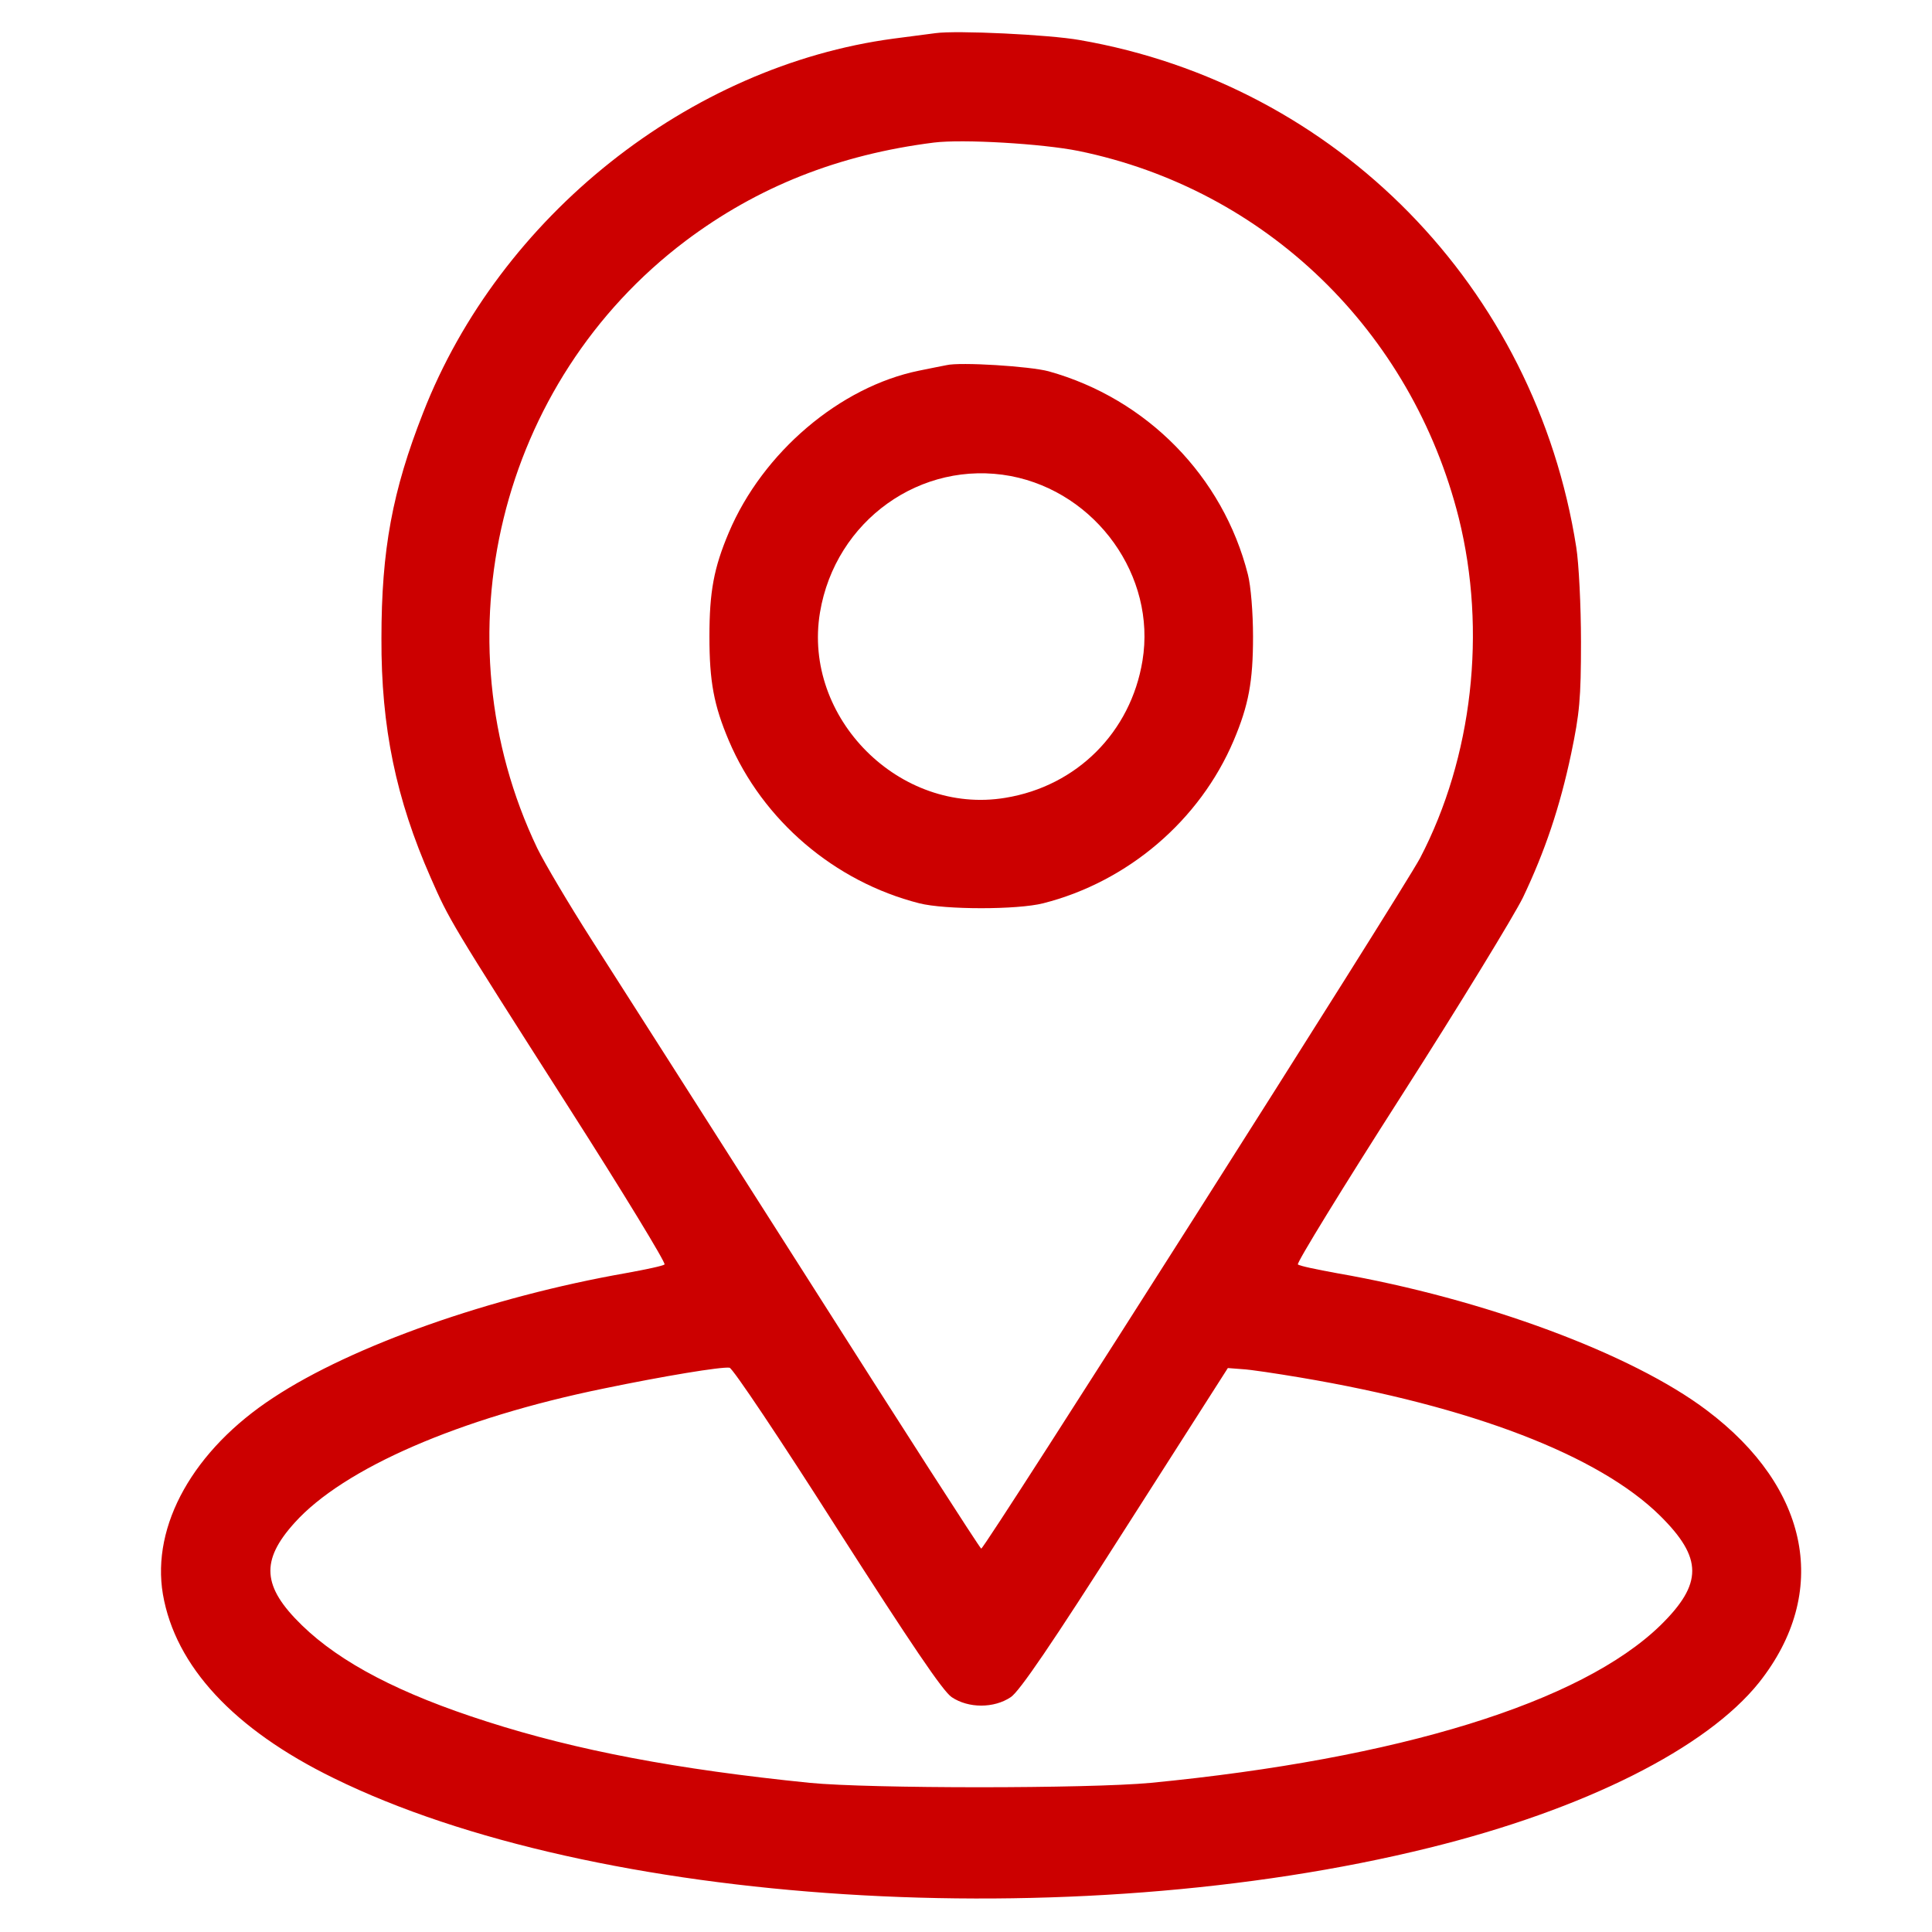
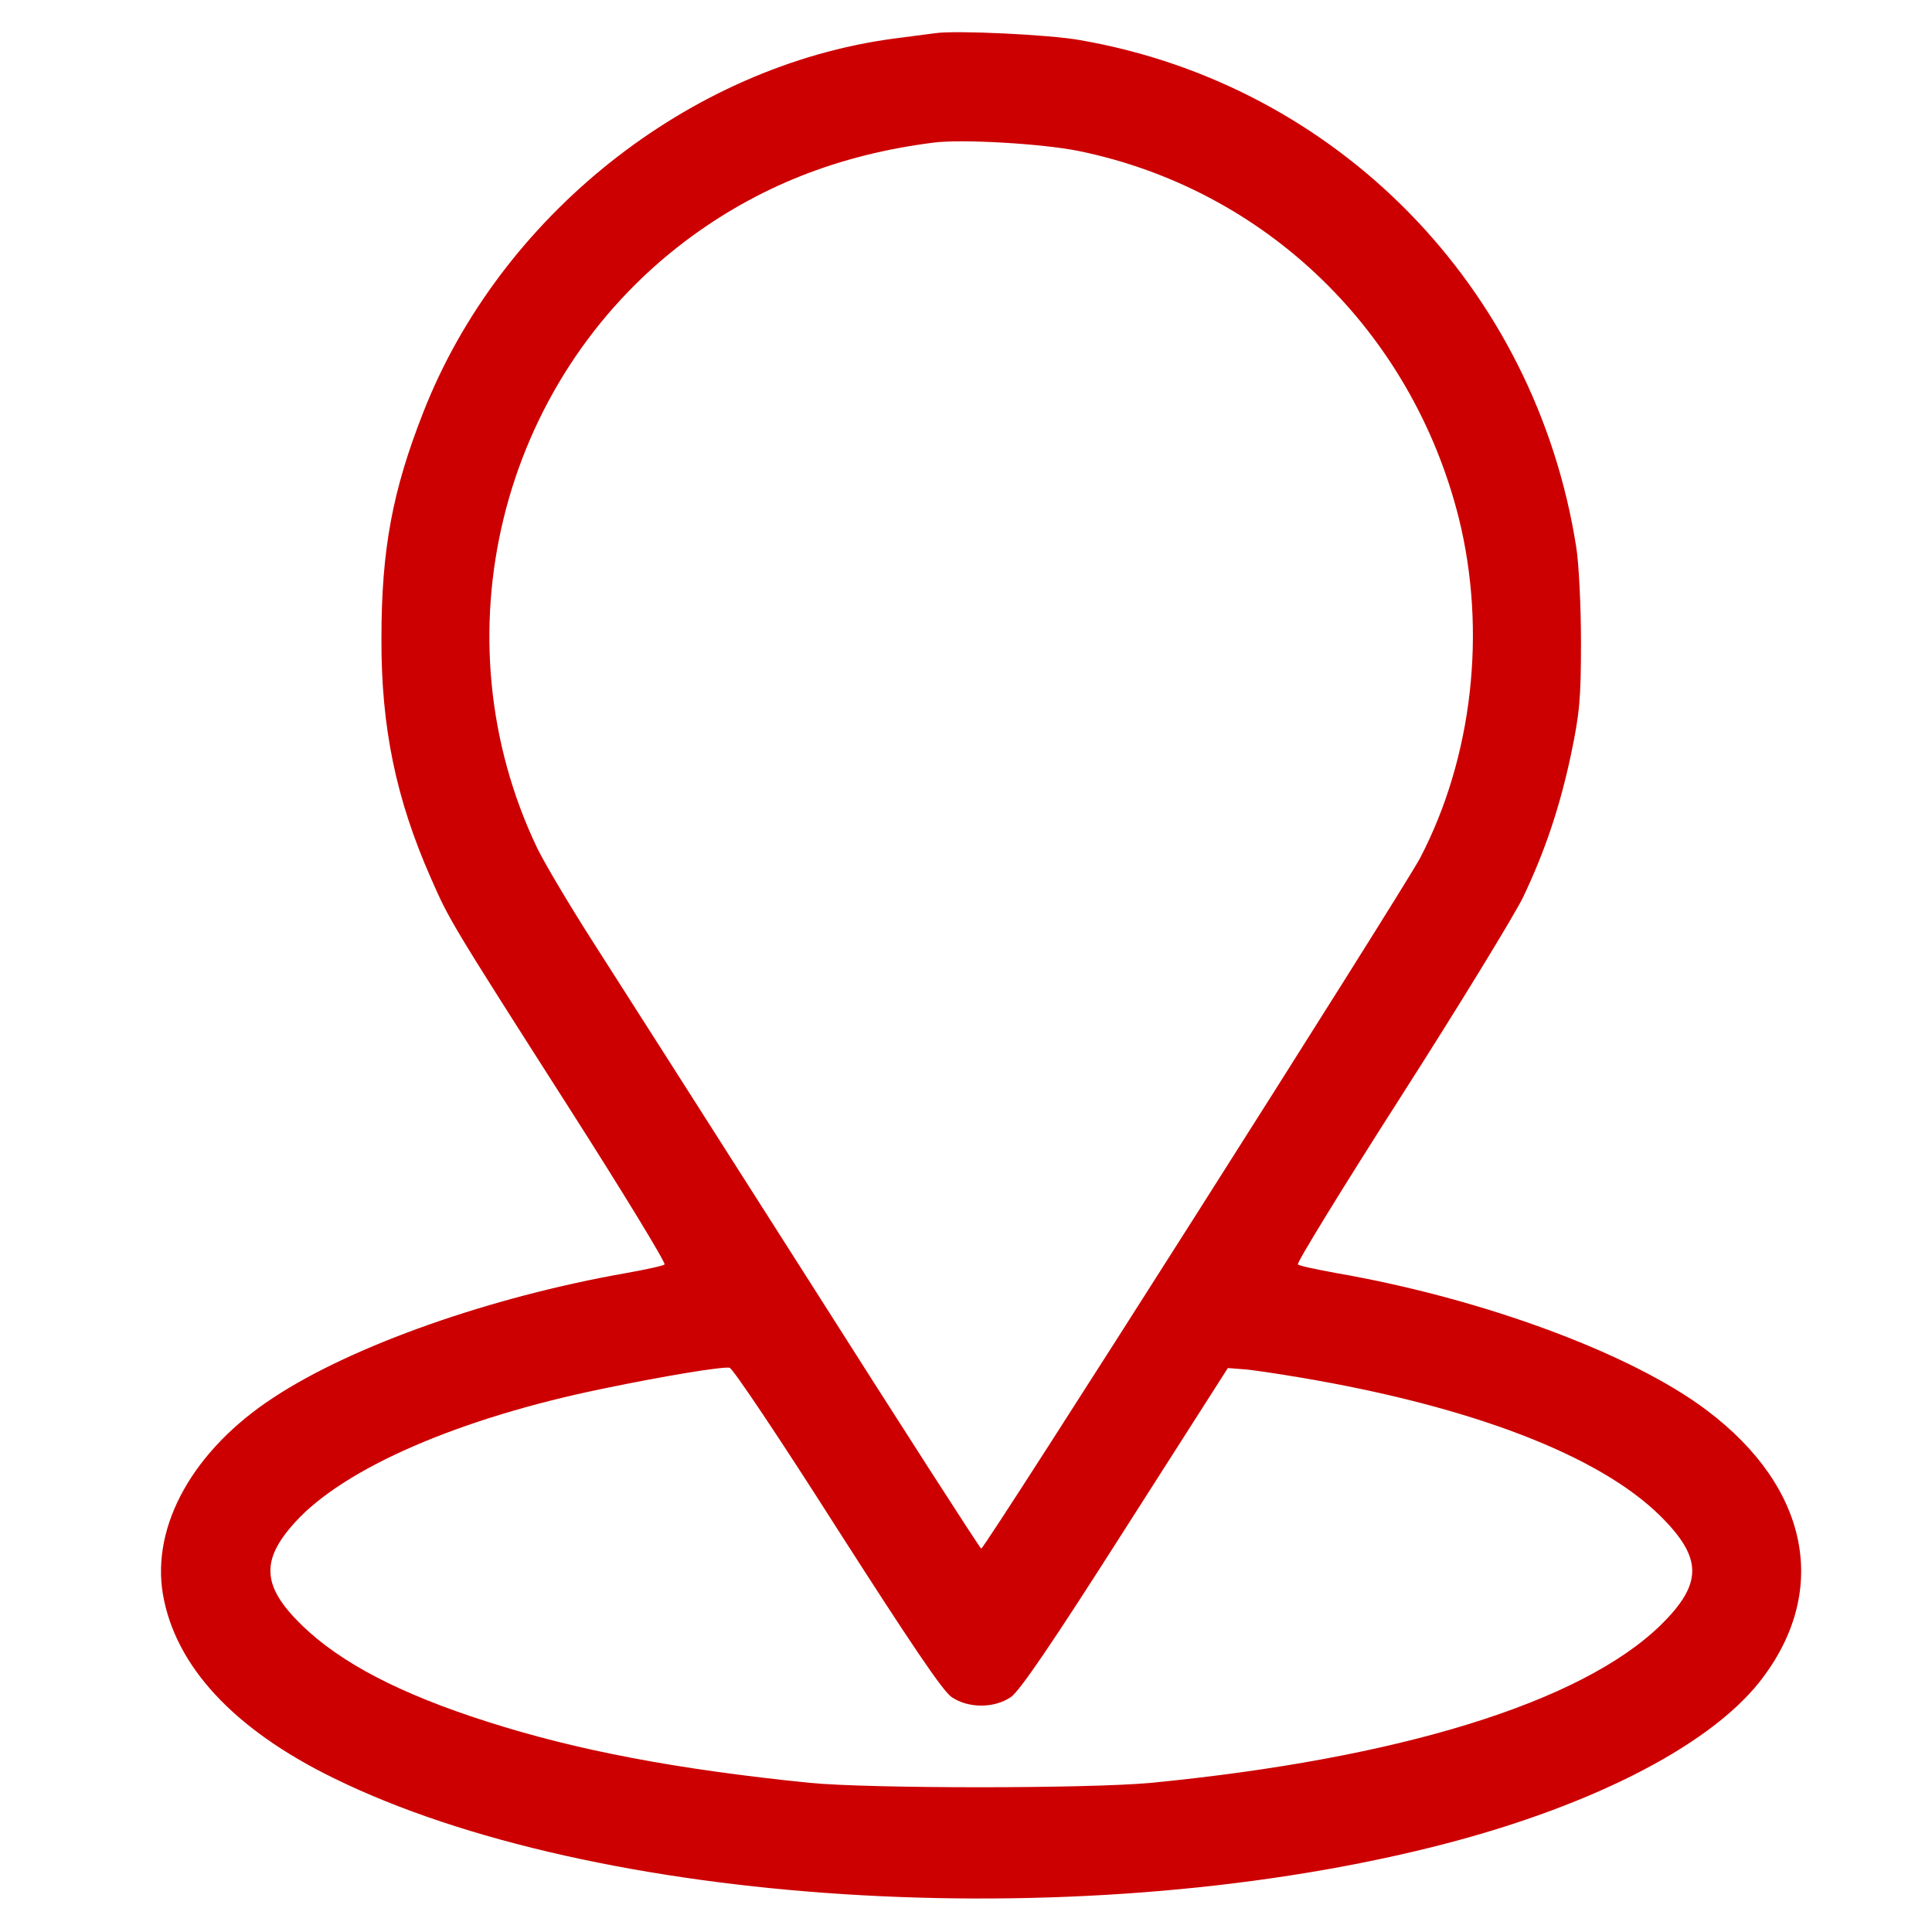
<svg xmlns="http://www.w3.org/2000/svg" width="60" height="60" viewBox="0 0 60 60" fill="none">
  <path d="M29.057 1.029C28.875 1.052 28.286 1.131 27.754 1.199C21.397 2.049 15.517 6.717 13.138 12.824C12.186 15.248 11.846 17.073 11.846 19.826C11.835 22.59 12.299 24.811 13.376 27.258C13.954 28.573 13.954 28.584 17.659 34.385C19.347 37.025 20.684 39.223 20.638 39.268C20.593 39.313 20.049 39.427 19.426 39.54C15.245 40.276 10.951 41.783 8.492 43.404C6.011 45.024 4.697 47.369 5.059 49.511C5.445 51.743 7.257 53.703 10.362 55.221C18.452 59.198 33.249 60.138 44.386 57.385C49.213 56.195 52.997 54.292 54.629 52.252C56.838 49.465 56.215 46.214 53.008 43.8C50.686 42.044 46.074 40.333 41.52 39.54C40.897 39.427 40.353 39.313 40.307 39.268C40.262 39.223 41.701 36.877 43.514 34.045C45.327 31.212 47.026 28.425 47.298 27.87C47.978 26.442 48.442 25.072 48.794 23.406C49.054 22.16 49.099 21.706 49.099 19.939C49.099 18.817 49.032 17.492 48.952 16.993C47.683 8.915 41.52 2.627 33.532 1.244C32.58 1.074 29.702 0.939 29.057 1.029ZM33.498 4.689C39.299 5.878 43.842 10.274 45.304 16.087C46.176 19.599 45.734 23.519 44.103 26.646C43.57 27.655 30.586 48.094 30.473 48.094C30.439 48.094 27.991 44.287 25.034 39.631C22.077 34.985 19.075 30.283 18.372 29.184C17.67 28.085 16.911 26.805 16.684 26.34C13.557 19.792 15.495 11.861 21.284 7.487C23.527 5.799 26.043 4.802 29 4.428C29.895 4.315 32.376 4.462 33.498 4.689ZM25.997 47.471C28.297 51.063 29.283 52.524 29.555 52.706C30.076 53.057 30.869 53.057 31.391 52.706C31.663 52.524 32.66 51.063 34.948 47.471L38.132 42.486L38.574 42.52C38.823 42.531 39.639 42.656 40.387 42.781C45.689 43.676 49.655 45.194 51.558 47.075C52.884 48.389 52.884 49.182 51.569 50.474C49.099 52.876 43.446 54.62 35.741 55.368C33.804 55.55 27.006 55.55 25.148 55.368C21.012 54.949 17.908 54.36 15.121 53.465C12.424 52.604 10.577 51.641 9.376 50.474C8.141 49.273 8.085 48.468 9.15 47.29C10.668 45.602 14.259 44.038 18.758 43.12C20.616 42.735 22.395 42.441 22.655 42.475C22.746 42.475 24.253 44.729 25.997 47.471Z" fill="#CC0000" />
-   <path d="M29.396 11.34C29.272 11.362 28.887 11.442 28.547 11.51C26.088 12.008 23.686 14.048 22.633 16.54C22.168 17.639 22.032 18.376 22.032 19.769C22.032 21.163 22.168 21.899 22.633 22.998C23.686 25.48 25.918 27.383 28.547 28.052C29.351 28.256 31.595 28.256 32.399 28.052C35.028 27.383 37.26 25.48 38.313 22.998C38.778 21.899 38.914 21.163 38.914 19.769C38.914 19.033 38.846 18.195 38.755 17.843C37.985 14.795 35.617 12.382 32.569 11.532C31.991 11.374 29.816 11.238 29.396 11.34ZM31.391 14.784C34.053 15.294 35.911 17.9 35.481 20.517C35.118 22.738 33.441 24.415 31.221 24.777C27.946 25.321 24.921 22.296 25.465 19.022C25.941 16.166 28.603 14.263 31.391 14.784Z" fill="#CC0000" />
</svg>